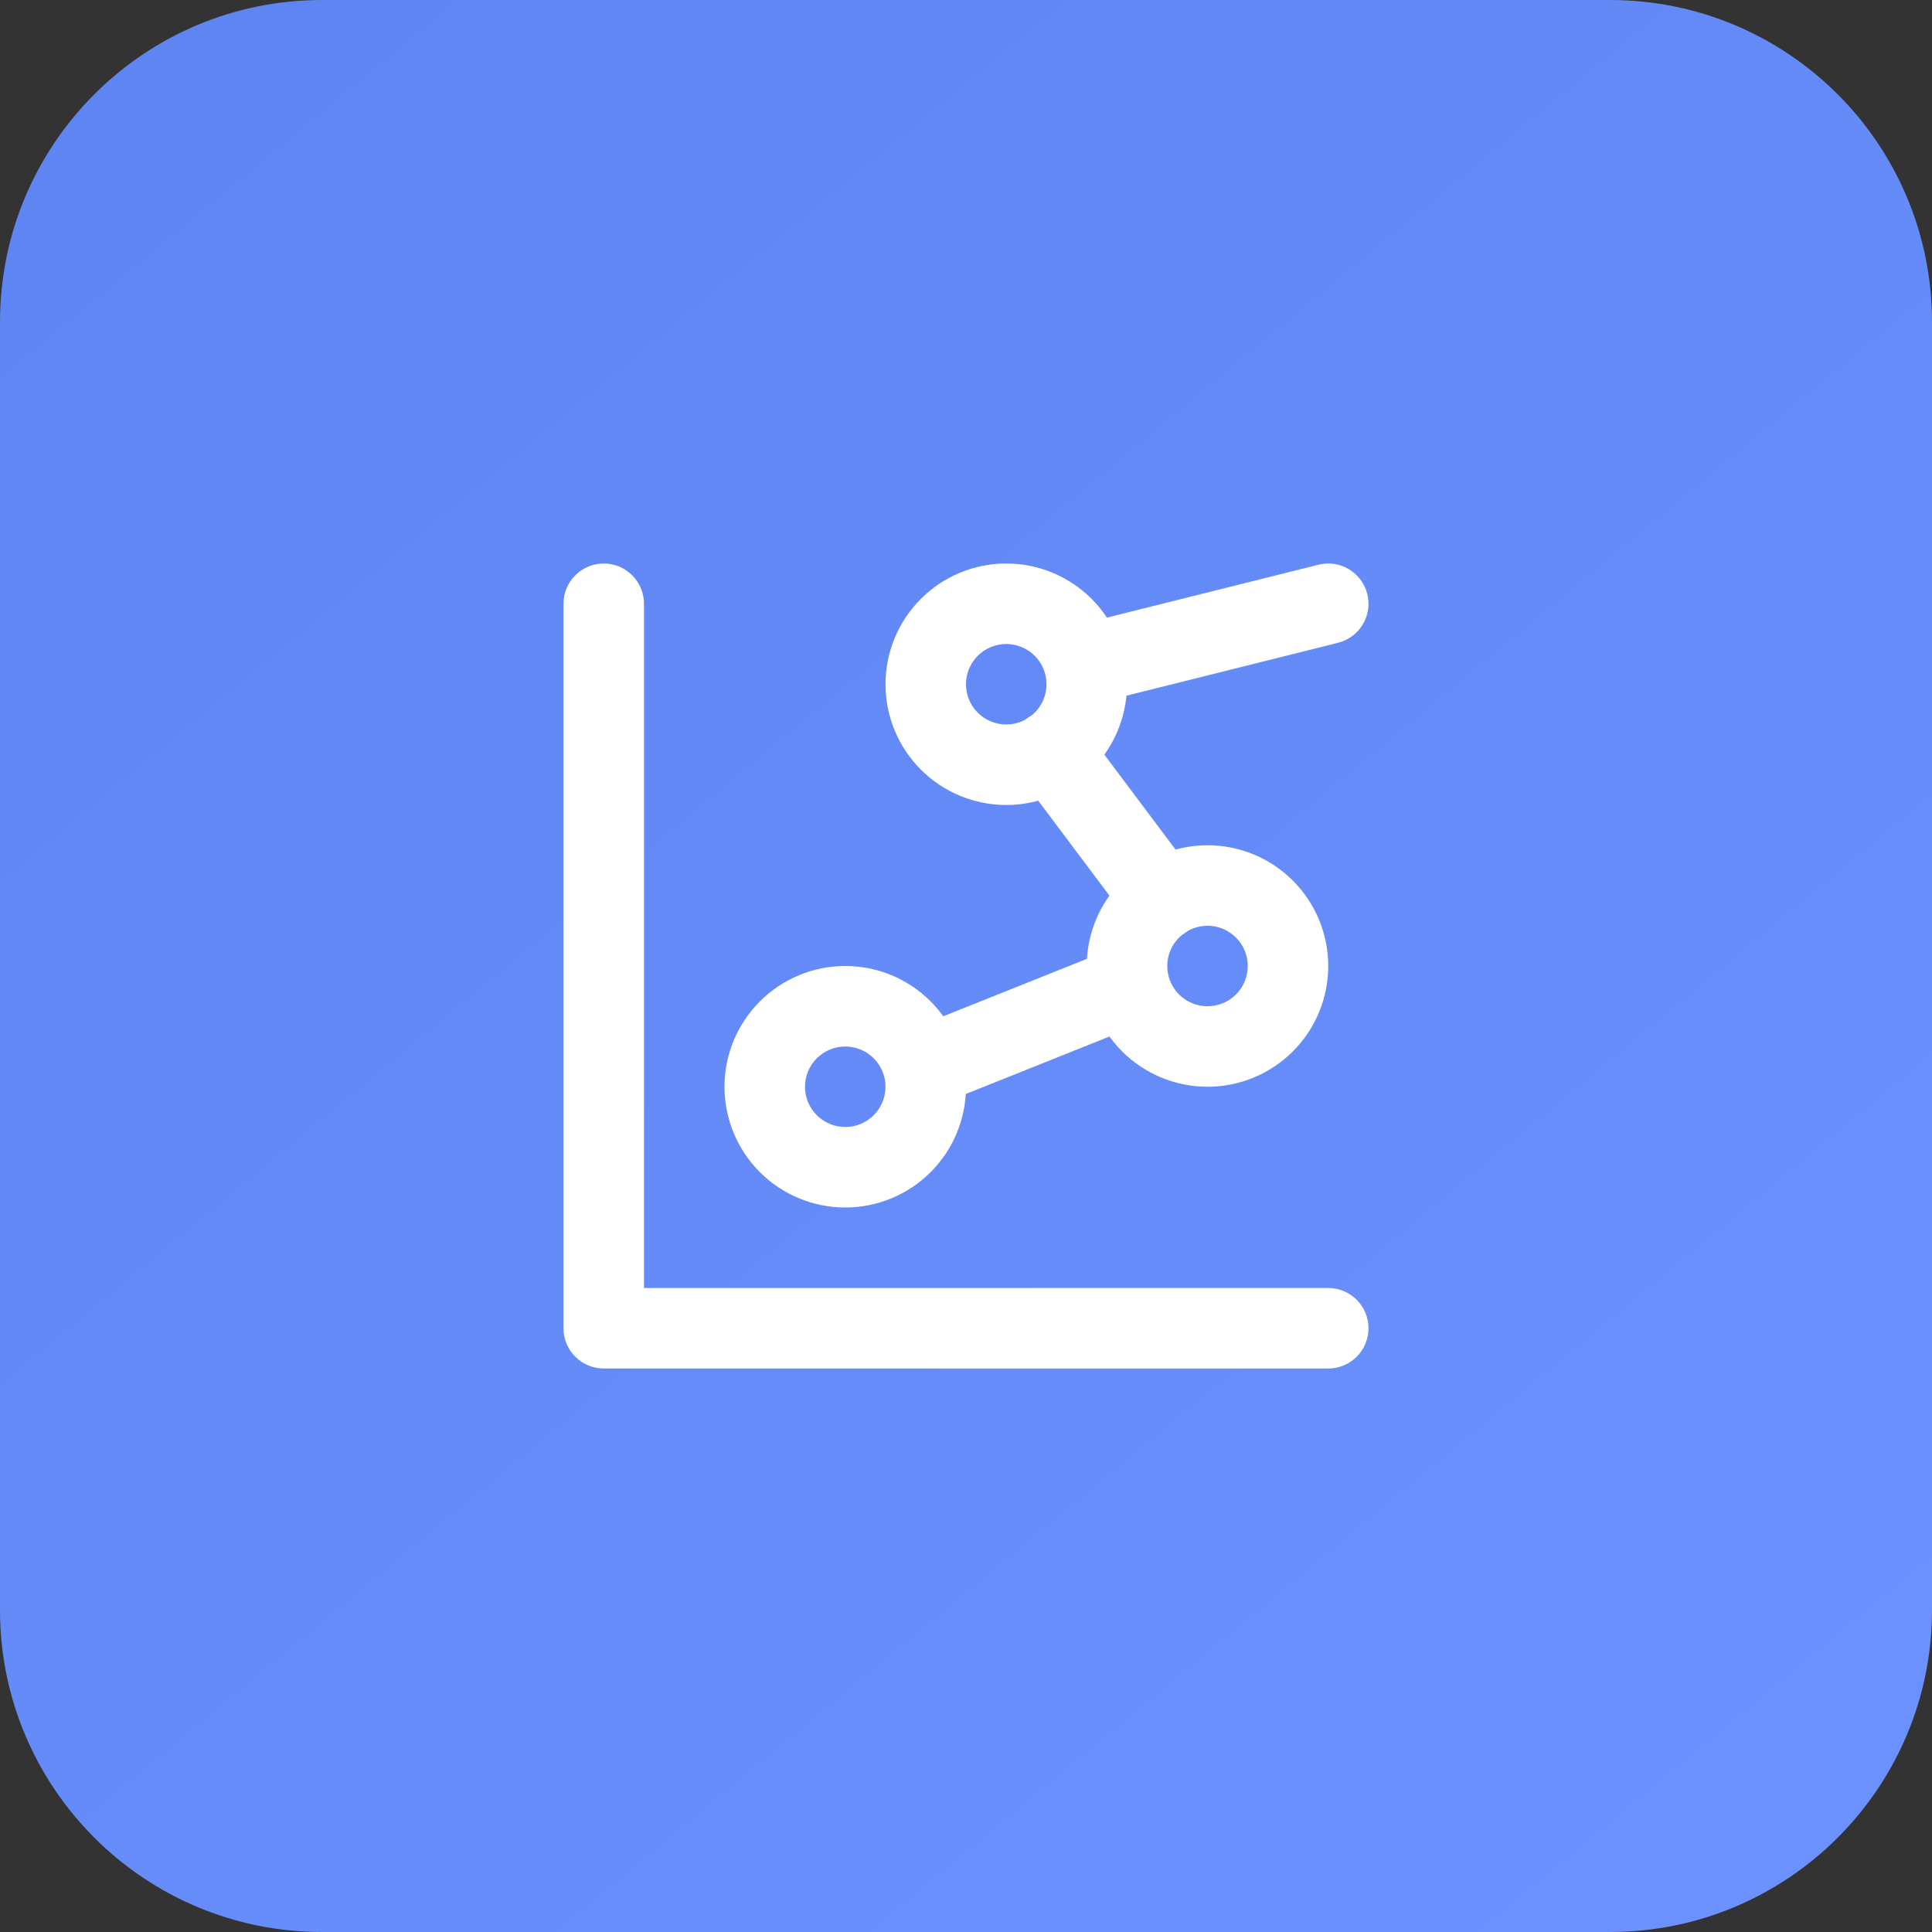
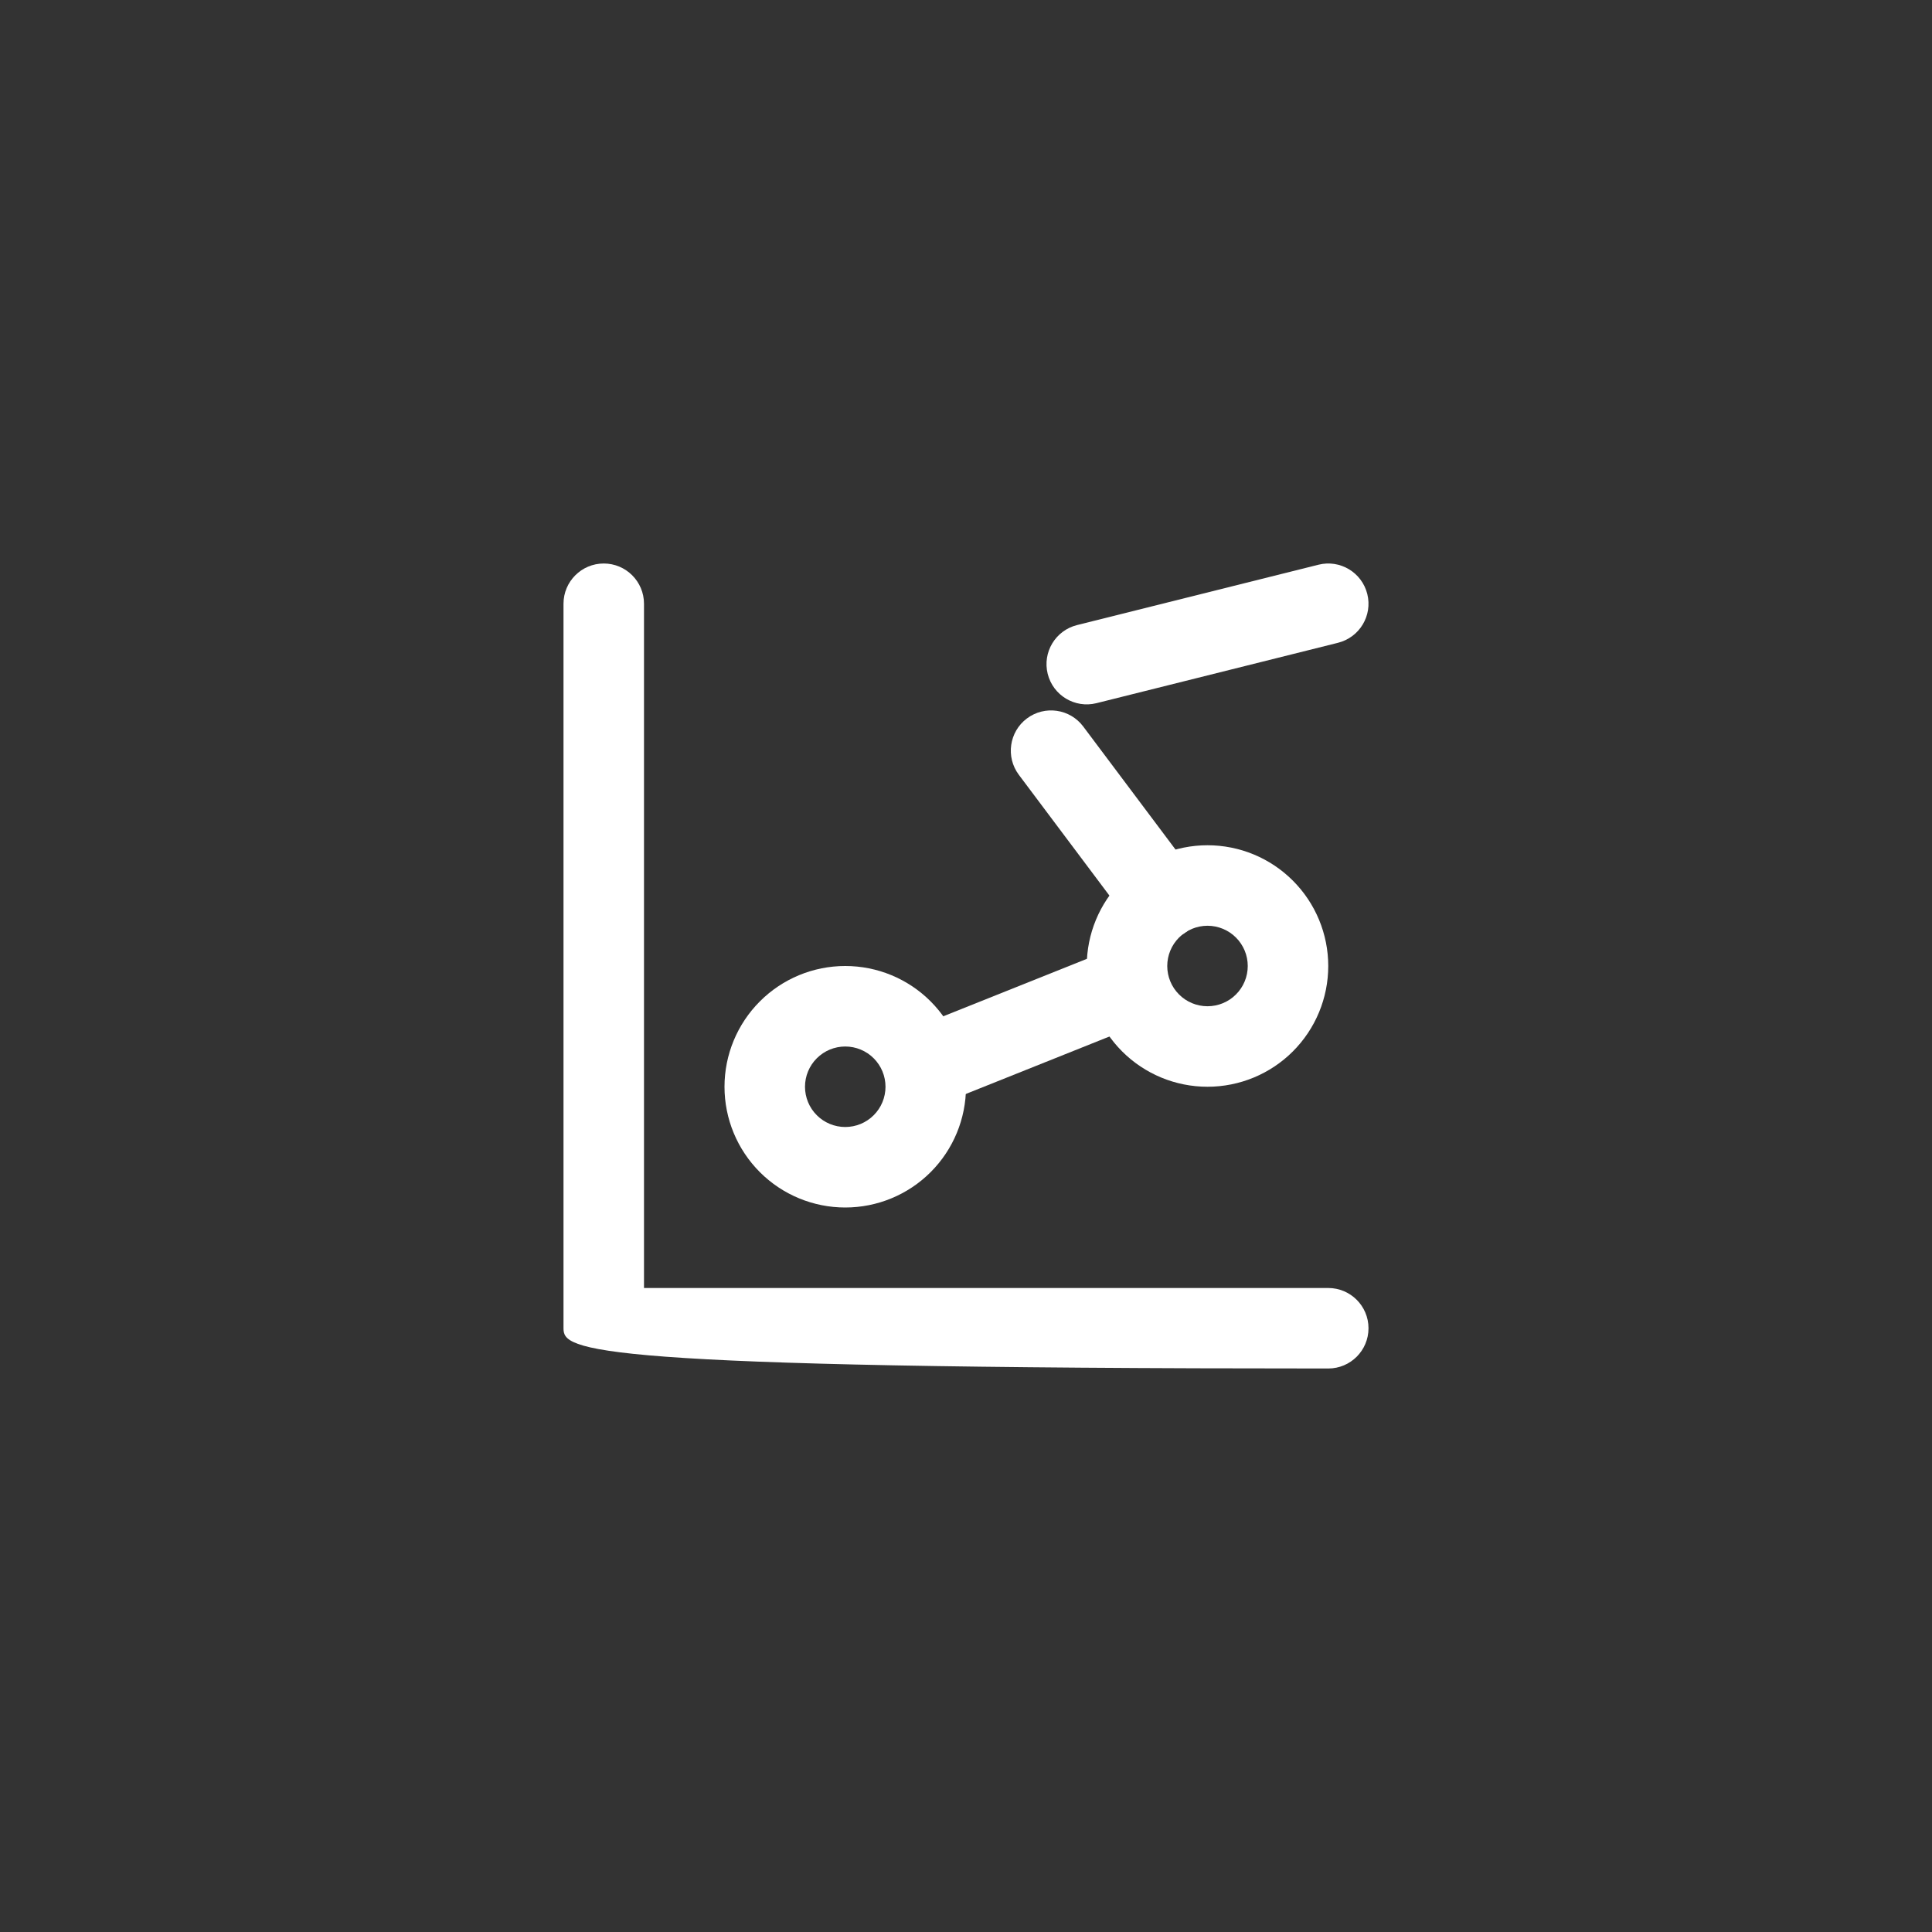
<svg xmlns="http://www.w3.org/2000/svg" width="48" height="48" viewBox="0 0 48 48" fill="none">
  <rect x="0" y="0" width="48" height="48" fill="#333333" stroke="none" />
-   <path d="M0 8C0 3.582 3.582 0 8 0H40C44.418 0 48 3.582 48 8V40C48 44.418 44.418 48 40 48H8C3.582 48 0 44.418 0 40V8Z" fill="url(#paint0_linear_271_11888)" />
  <g clip-path="url(#clip0_271_11888)">
-     <path fill-rule="evenodd" clip-rule="evenodd" d="M15 14C15.552 14 16 14.448 16 15V32H33C33.552 32 34 32.448 34 33C34 33.553 33.552 34 33 34H15C14.448 34 14 33.553 14 33V15C14 14.448 14.448 14 15 14Z" fill="white" />
+     <path fill-rule="evenodd" clip-rule="evenodd" d="M15 14C15.552 14 16 14.448 16 15V32H33C33.552 32 34 32.448 34 33C34 33.553 33.552 34 33 34C14.448 34 14 33.553 14 33V15C14 14.448 14.448 14 15 14Z" fill="white" />
    <path fill-rule="evenodd" clip-rule="evenodd" d="M18.879 24.879C19.441 24.316 20.204 24 21 24C21.796 24 22.559 24.316 23.121 24.879C23.684 25.442 24 26.205 24 27C24 27.796 23.684 28.559 23.121 29.122C22.559 29.684 21.796 30 21 30C20.204 30 19.441 29.684 18.879 29.122C18.316 28.559 18 27.796 18 27C18 26.205 18.316 25.442 18.879 24.879ZM21 26C20.735 26 20.48 26.106 20.293 26.293C20.105 26.481 20 26.735 20 27C20 27.265 20.105 27.52 20.293 27.707C20.48 27.895 20.735 28 21 28C21.265 28 21.52 27.895 21.707 27.707C21.895 27.52 22 27.265 22 27C22 26.735 21.895 26.481 21.707 26.293C21.52 26.106 21.265 26 21 26Z" fill="white" />
-     <path fill-rule="evenodd" clip-rule="evenodd" d="M22.879 14.879C23.441 14.316 24.204 14 25 14C25.796 14 26.559 14.316 27.121 14.879C27.684 15.441 28 16.205 28 17C28 17.796 27.684 18.559 27.121 19.122C26.559 19.684 25.796 20 25 20C24.204 20 23.441 19.684 22.879 19.122C22.316 18.559 22 17.796 22 17C22 16.205 22.316 15.441 22.879 14.879ZM25 16C24.735 16 24.48 16.106 24.293 16.293C24.105 16.481 24 16.735 24 17C24 17.265 24.105 17.52 24.293 17.707C24.48 17.895 24.735 18 25 18C25.265 18 25.52 17.895 25.707 17.707C25.895 17.52 26 17.265 26 17C26 16.735 25.895 16.481 25.707 16.293C25.52 16.106 25.265 16 25 16Z" fill="white" />
    <path fill-rule="evenodd" clip-rule="evenodd" d="M27.879 21.879C28.441 21.316 29.204 21 30 21C30.796 21 31.559 21.316 32.121 21.879C32.684 22.442 33 23.205 33 24C33 24.796 32.684 25.559 32.121 26.122C31.559 26.684 30.796 27 30 27C29.204 27 28.441 26.684 27.879 26.122C27.316 25.559 27 24.796 27 24C27 23.205 27.316 22.442 27.879 21.879ZM30 23C29.735 23 29.48 23.106 29.293 23.293C29.105 23.481 29 23.735 29 24C29 24.265 29.105 24.52 29.293 24.707C29.48 24.895 29.735 25 30 25C30.265 25 30.52 24.895 30.707 24.707C30.895 24.52 31 24.265 31 24C31 23.735 30.895 23.481 30.707 23.293C30.52 23.106 30.265 23 30 23Z" fill="white" />
    <path fill-rule="evenodd" clip-rule="evenodd" d="M33.97 14.758C34.104 15.293 33.778 15.836 33.242 15.97L27.242 17.47C26.707 17.604 26.164 17.279 26.03 16.743C25.896 16.207 26.222 15.664 26.758 15.53L32.758 14.03C33.293 13.896 33.836 14.222 33.97 14.758Z" fill="white" />
    <path fill-rule="evenodd" clip-rule="evenodd" d="M25.513 17.85C25.955 17.519 26.582 17.608 26.913 18.05L29.684 21.745C30.016 22.187 29.926 22.814 29.484 23.145C29.042 23.477 28.416 23.387 28.084 22.945L25.313 19.25C24.982 18.808 25.072 18.181 25.513 17.85Z" fill="white" />
    <path fill-rule="evenodd" clip-rule="evenodd" d="M28.928 24.129C29.134 24.642 28.884 25.224 28.371 25.429L23.371 27.429C22.859 27.634 22.277 27.384 22.072 26.872C21.866 26.359 22.116 25.777 22.629 25.572L27.629 23.572C28.141 23.367 28.723 23.616 28.928 24.129Z" fill="white" />
  </g>
  <defs>
    <linearGradient id="paint0_linear_271_11888" x1="1.80694e-07" y1="-0.001" x2="43.051" y2="52.09" gradientUnits="userSpaceOnUse">
      <stop stop-color="#5E84F1" />
      <stop offset="1" stop-color="#6C92FF" />
    </linearGradient>
    <clipPath id="clip0_271_11888">
      <rect width="24" height="24" fill="white" transform="translate(12 12)" />
    </clipPath>
  </defs>
</svg>